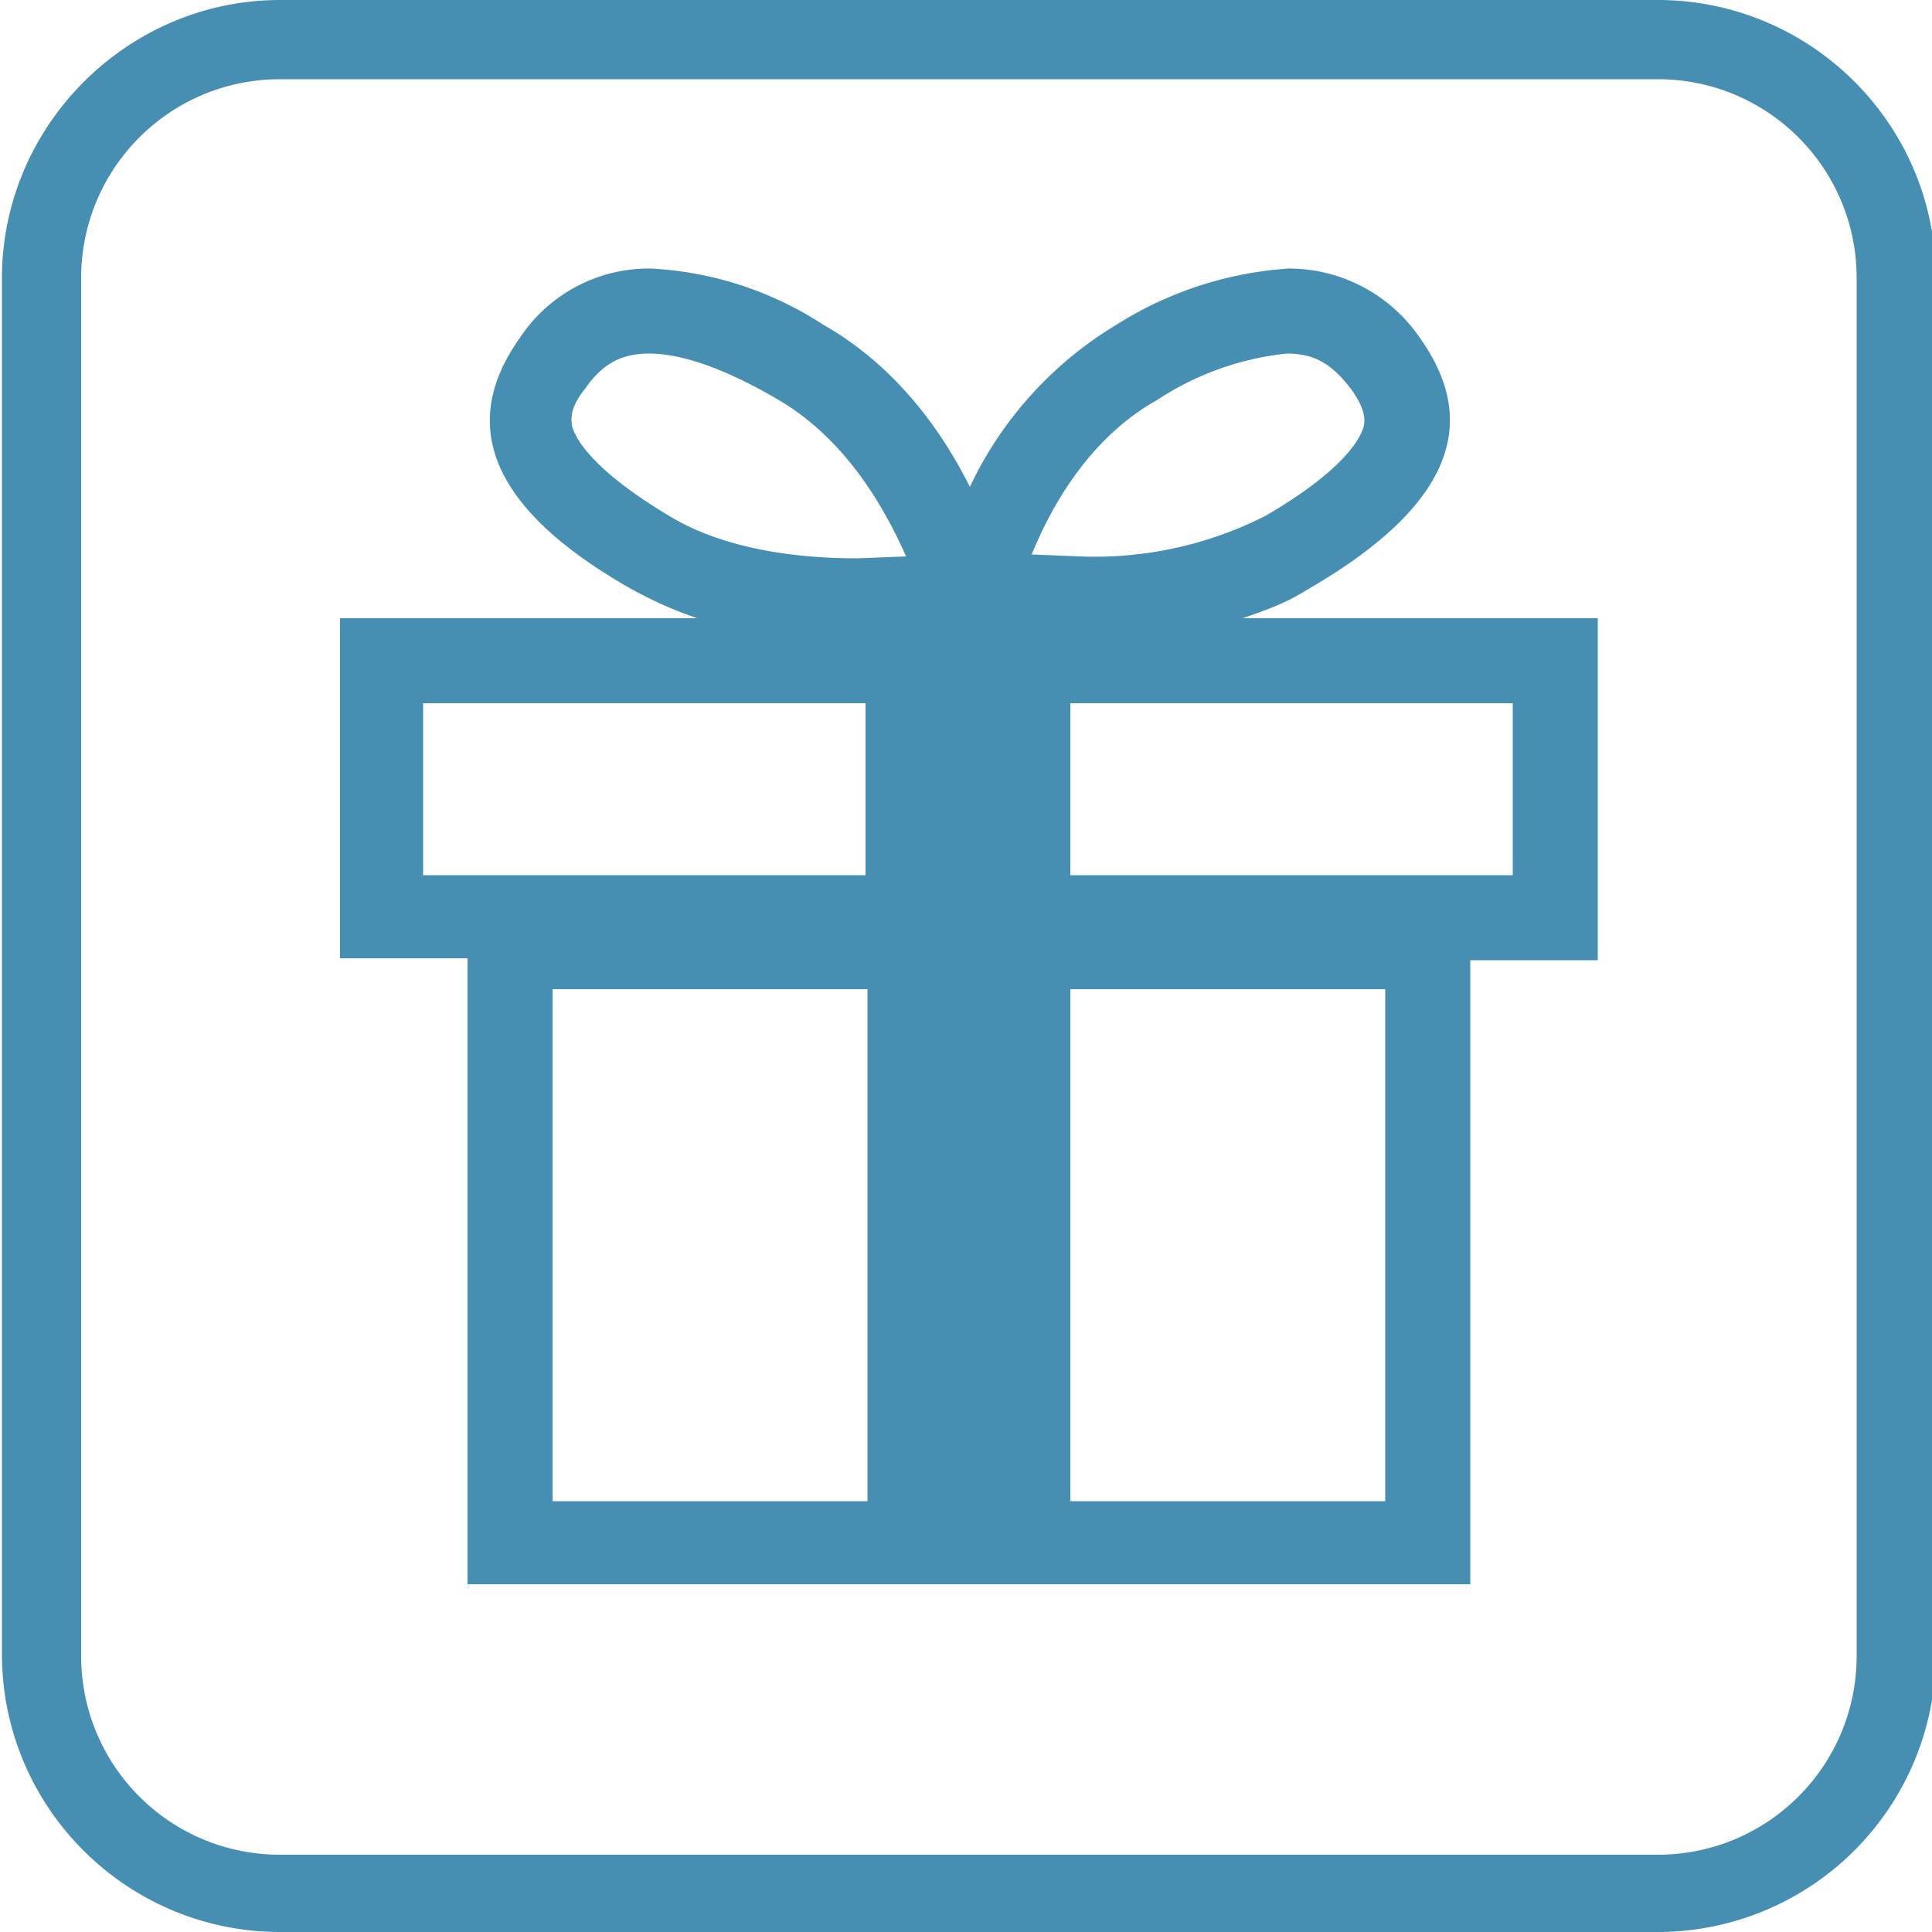
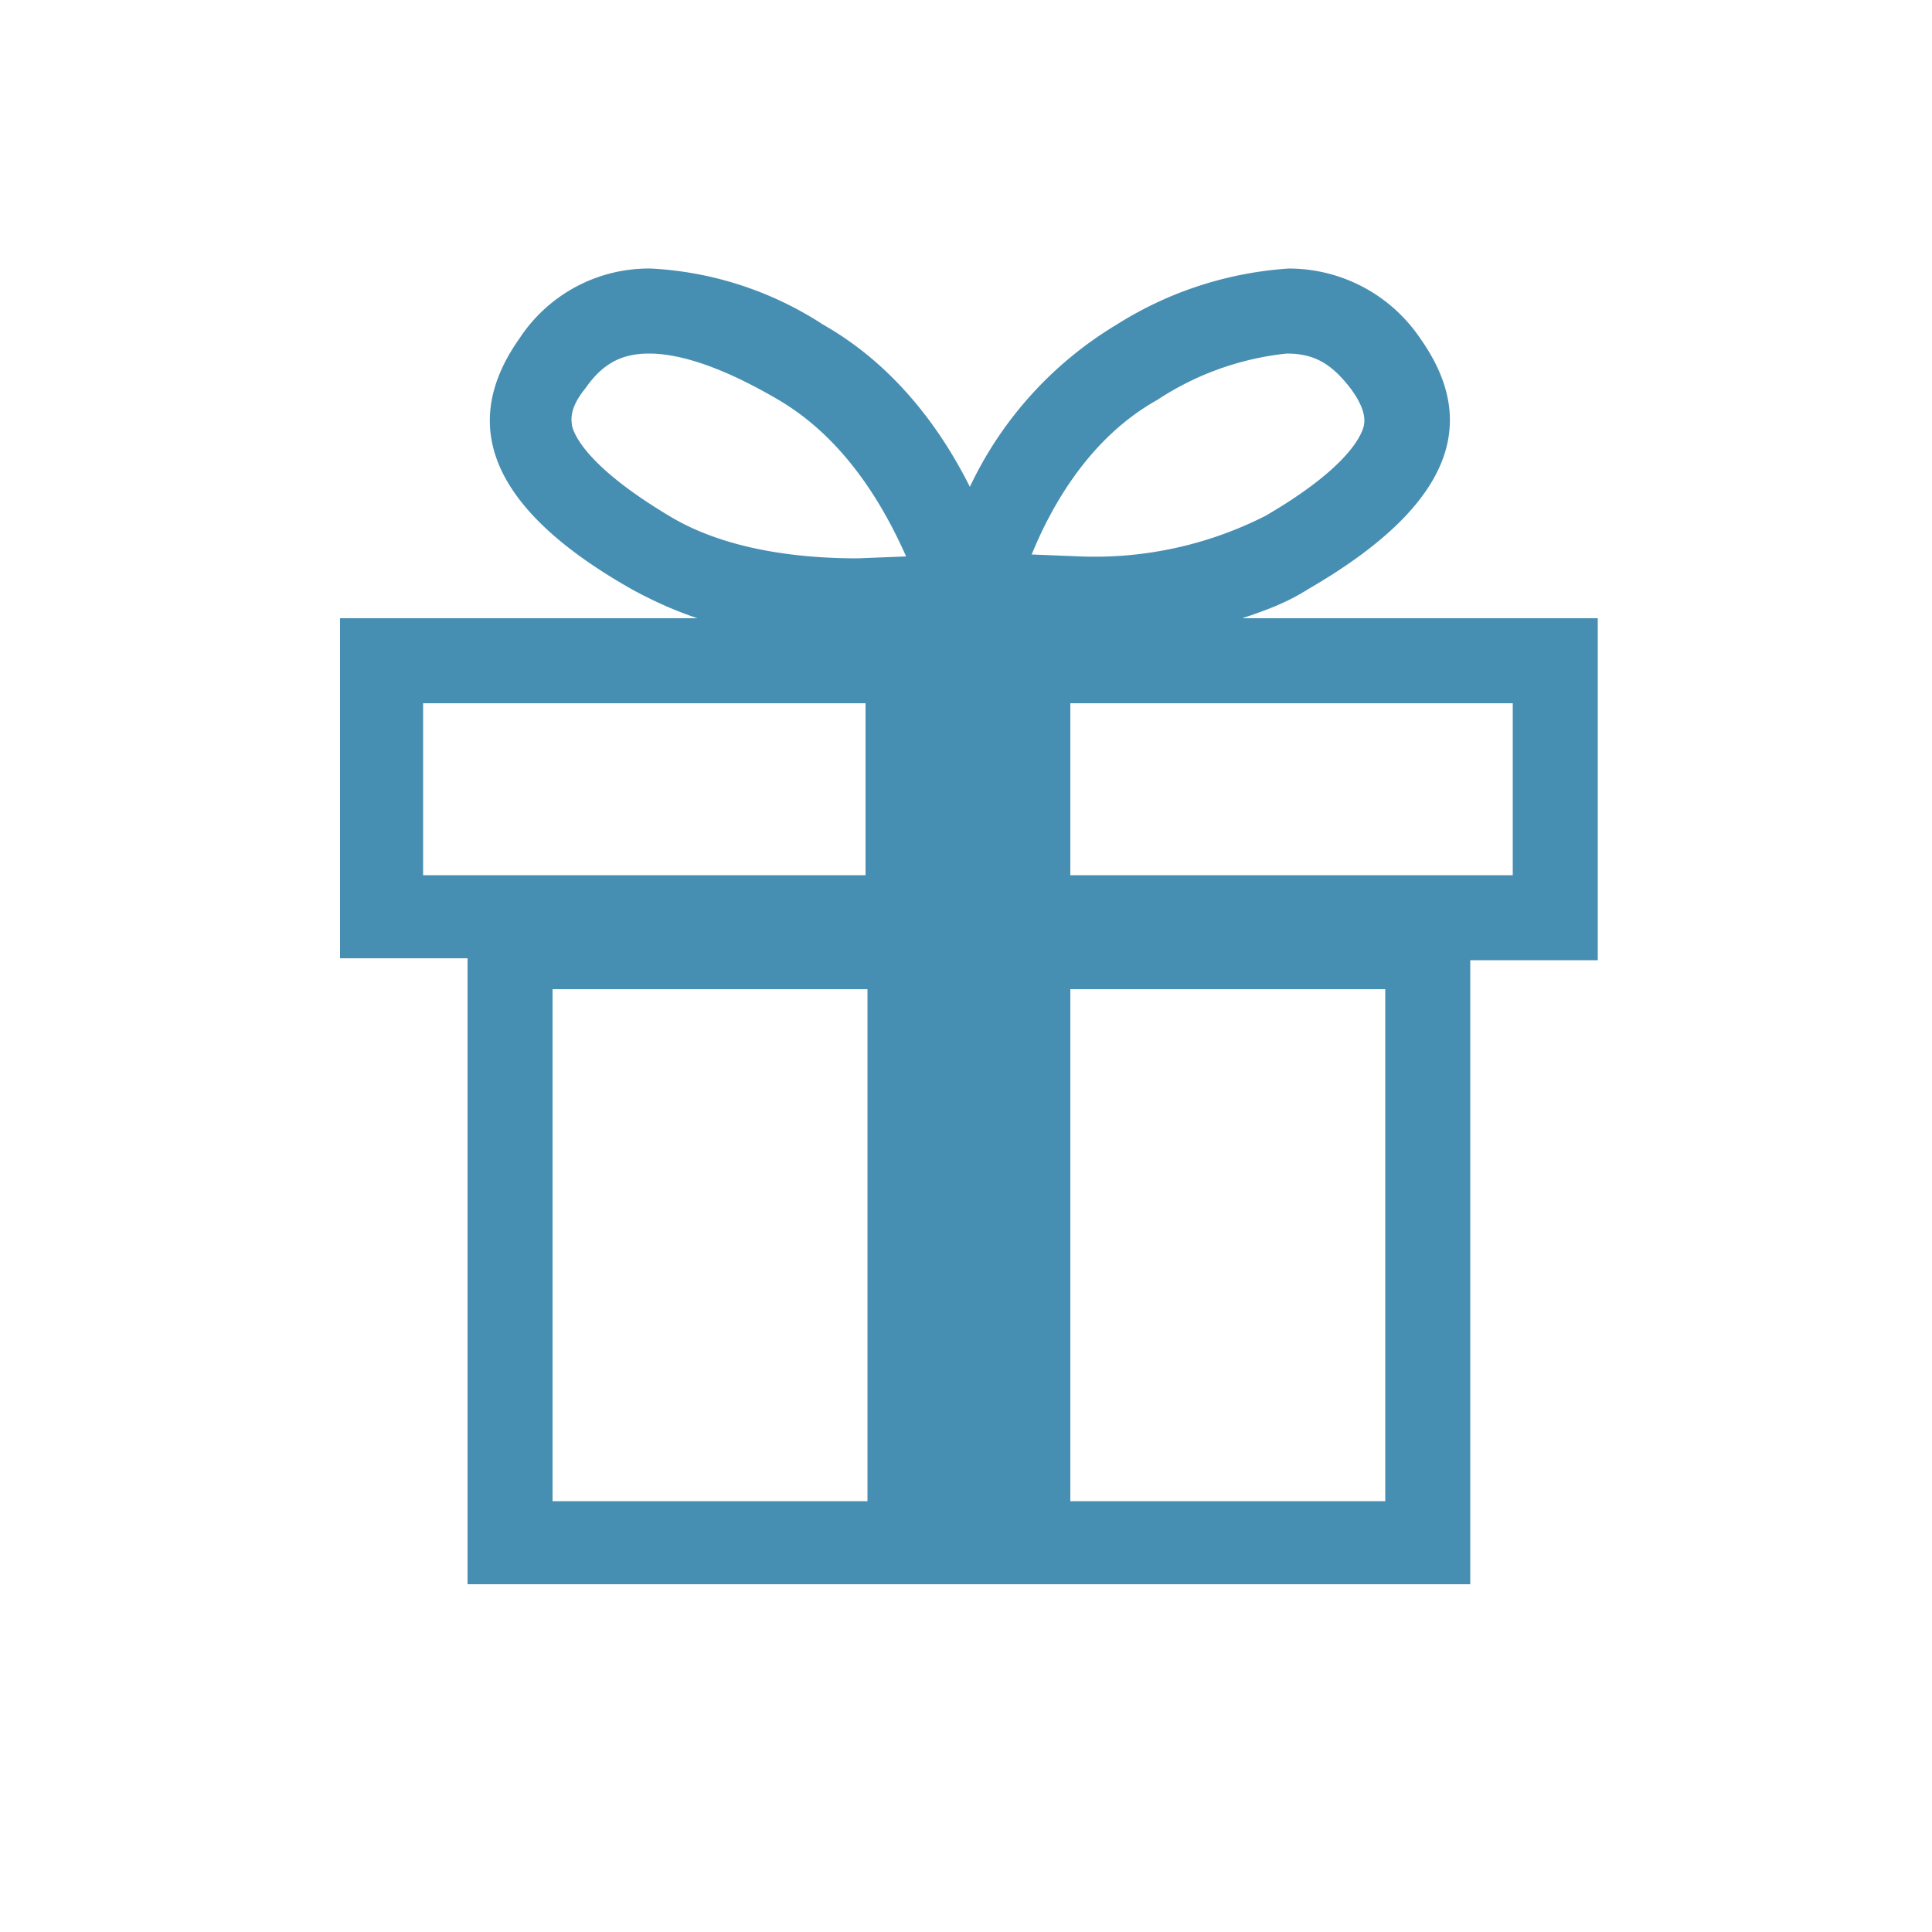
<svg xmlns="http://www.w3.org/2000/svg" viewBox="0 0 100 100" fill="#478FB2">
  <path d="M82.7 32H64.3c1.2-.4 2.3-.8 3.4-1.5 8.3-4.8 8.5-9.2 5.8-13a8.2 8.2 0 00-6.8-3.6 19 19 0 00-8.9 2.9 19.5 19.5 0 00-7.6 8.4c-1.5-3-3.9-6.3-7.6-8.4a18 18 0 00-8.9-2.9 8 8 0 00-6.8 3.6c-2.7 3.8-2.5 8.3 5.8 13 1.1.6 2.2 1.1 3.4 1.5H17.6v17.6h6.6V82h51.9V49.7h6.6V32zM59.9 20.7a15 15 0 016.7-2.4c1.4 0 2.3.5 3.3 1.8.9 1.2.7 1.8.7 1.9-.1.5-.8 2.2-5.1 4.7a19.5 19.5 0 01-9.6 2.1l-2.5-.1c1.1-2.7 3.1-6.1 6.5-8zM29.6 22c0-.2-.2-.8.7-1.9.9-1.3 1.9-1.8 3.3-1.8 1.2 0 3.3.4 6.7 2.4 3.4 2 5.4 5.4 6.6 8.1l-2.5.1c-3.9 0-7.2-.7-9.6-2.1-4.4-2.6-5.1-4.3-5.2-4.8zm-7.7 14.4h22.9v8.9H21.9v-8.9zm6.7 41.3V51.2h16.3v26.5H28.6zm43.1 0H55.4V51.2h16.3v26.5zm6.6-32.4H55.4v-8.9h22.9v8.9z" />
-   <path d="M85.8 100H14.5C6.6 100 .1 93.6.1 85.6V14.4C.1 6.5 6.6 0 14.5 0h71.3c7.9 0 14.4 6.4 14.4 14.4v71.3A14.4 14.4 0 0185.8 100zM14.5 4.1C8.8 4.1 4.2 8.7 4.2 14.4v71.3C4.2 91.4 8.8 96 14.5 96h71.3c5.7 0 10.3-4.6 10.3-10.3V14.4c0-5.7-4.6-10.3-10.3-10.3H14.5z" />
</svg>